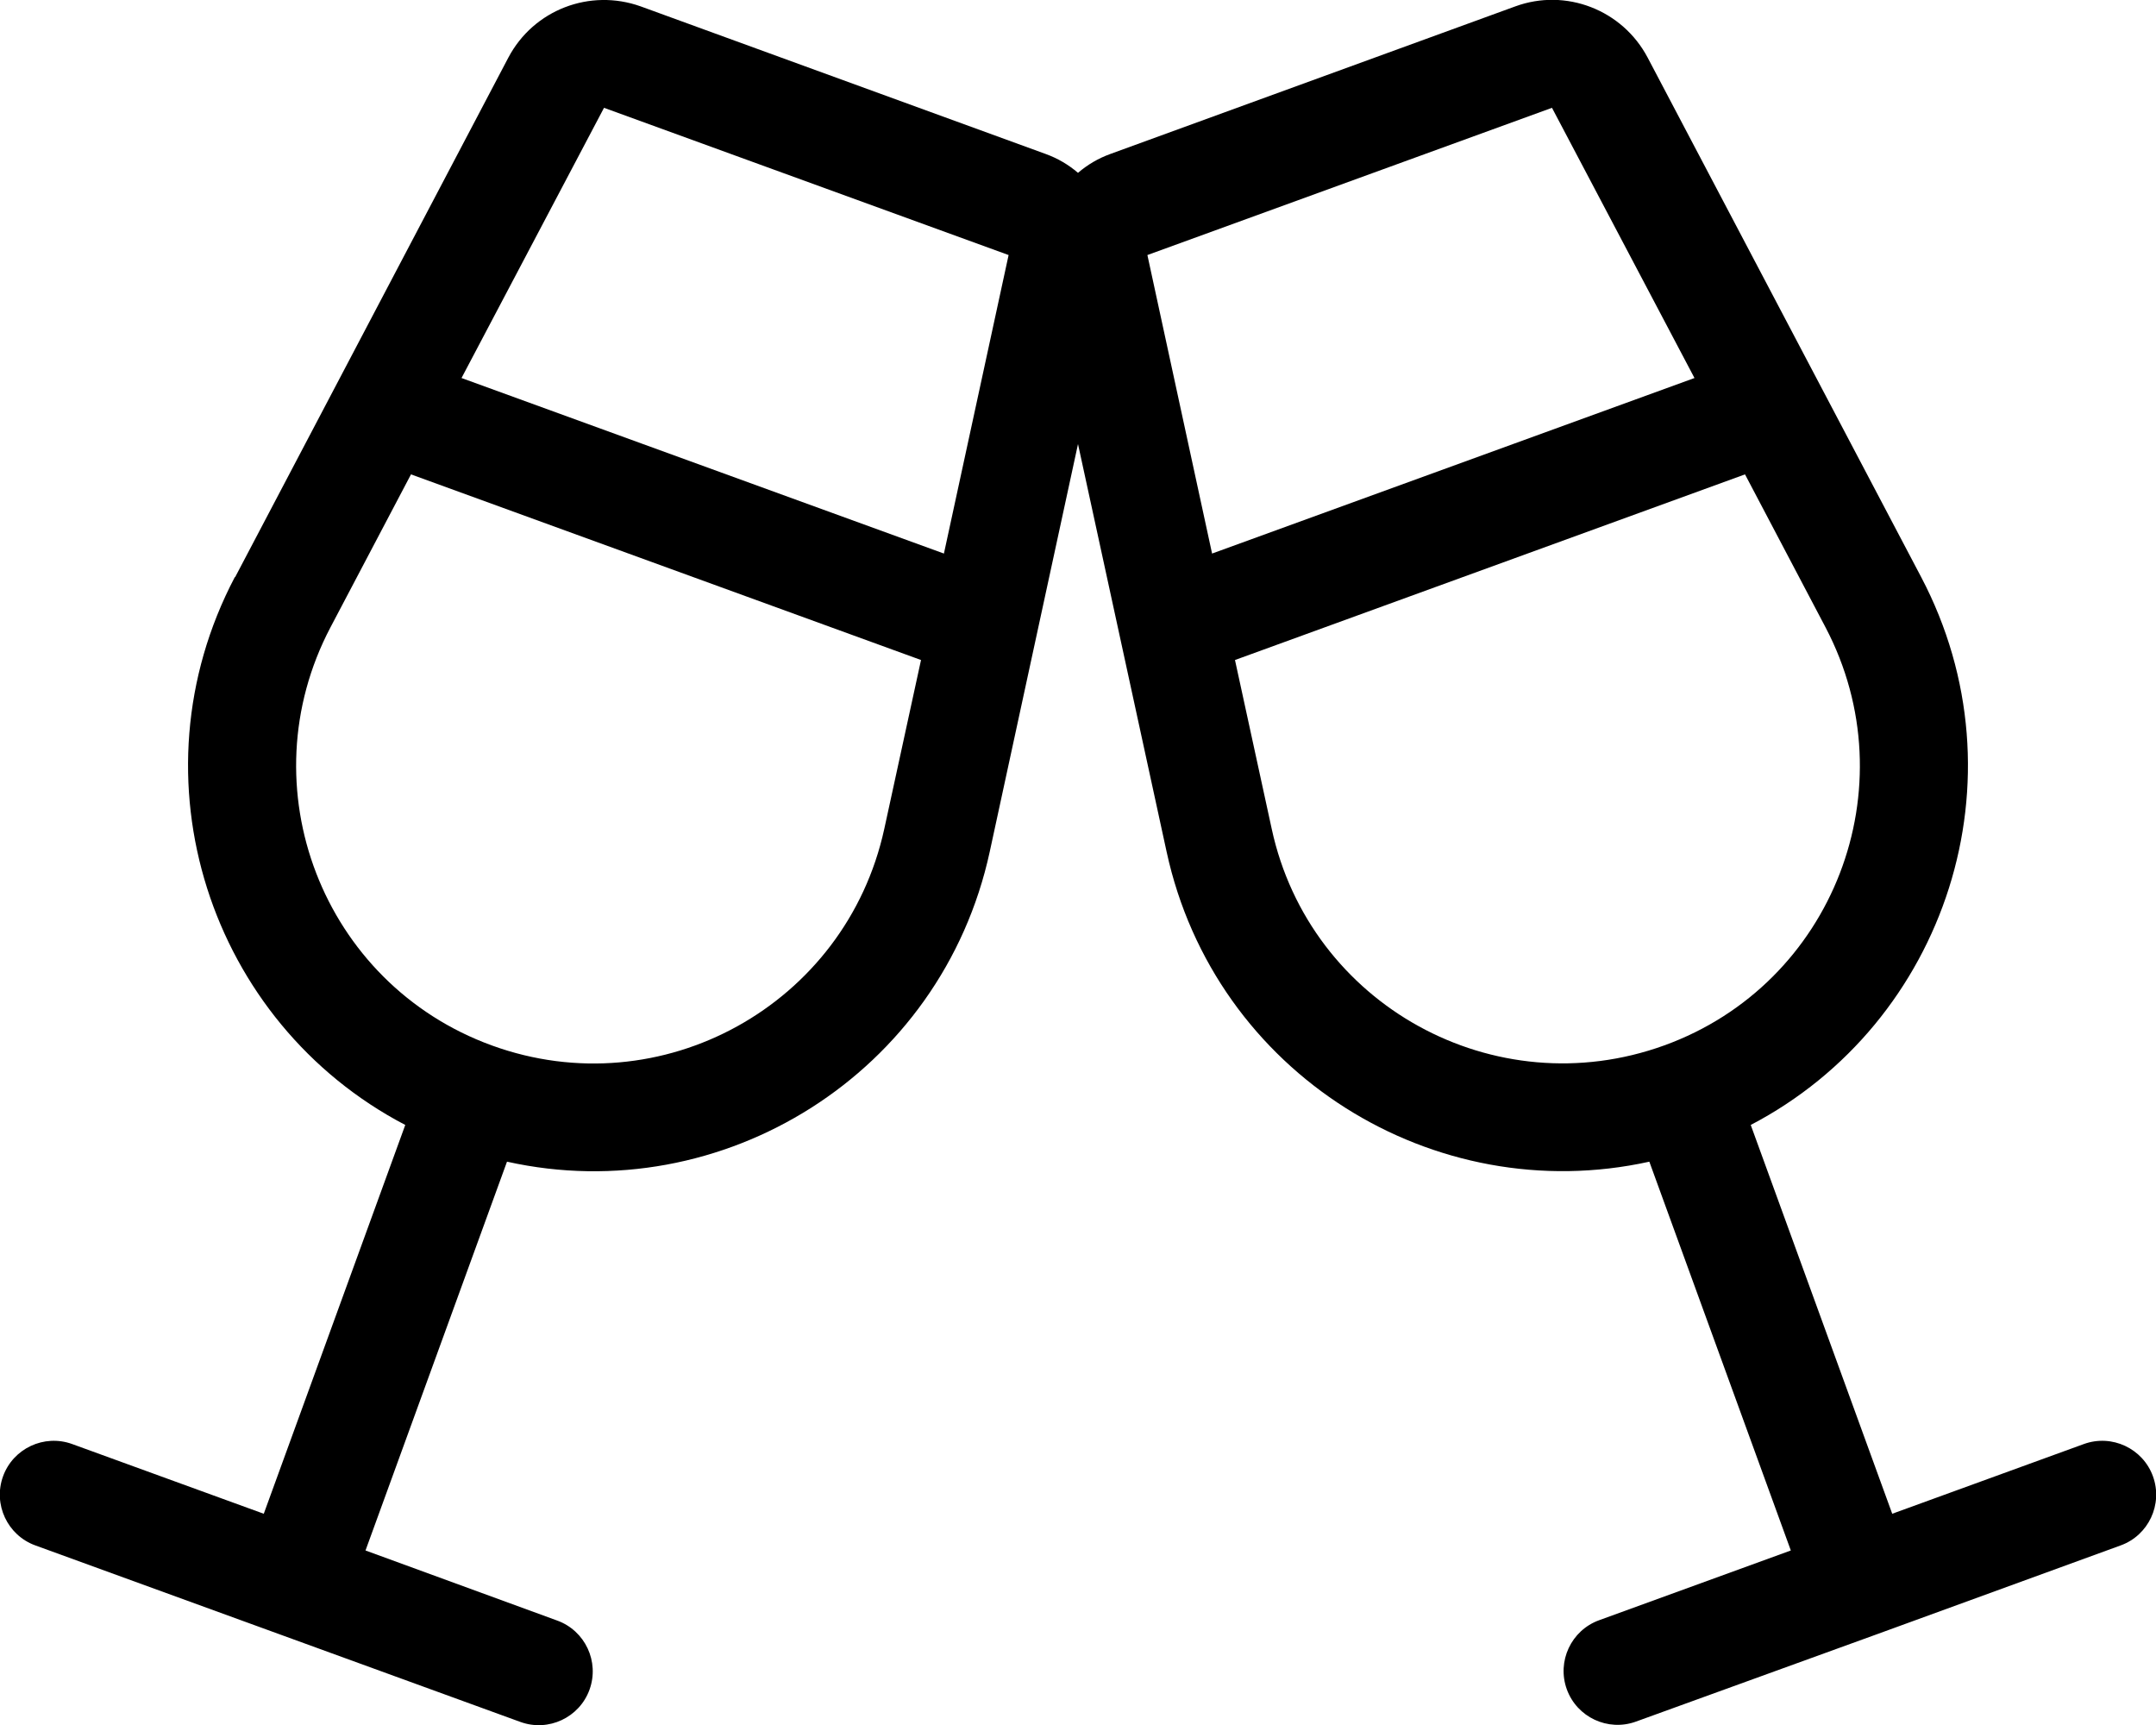
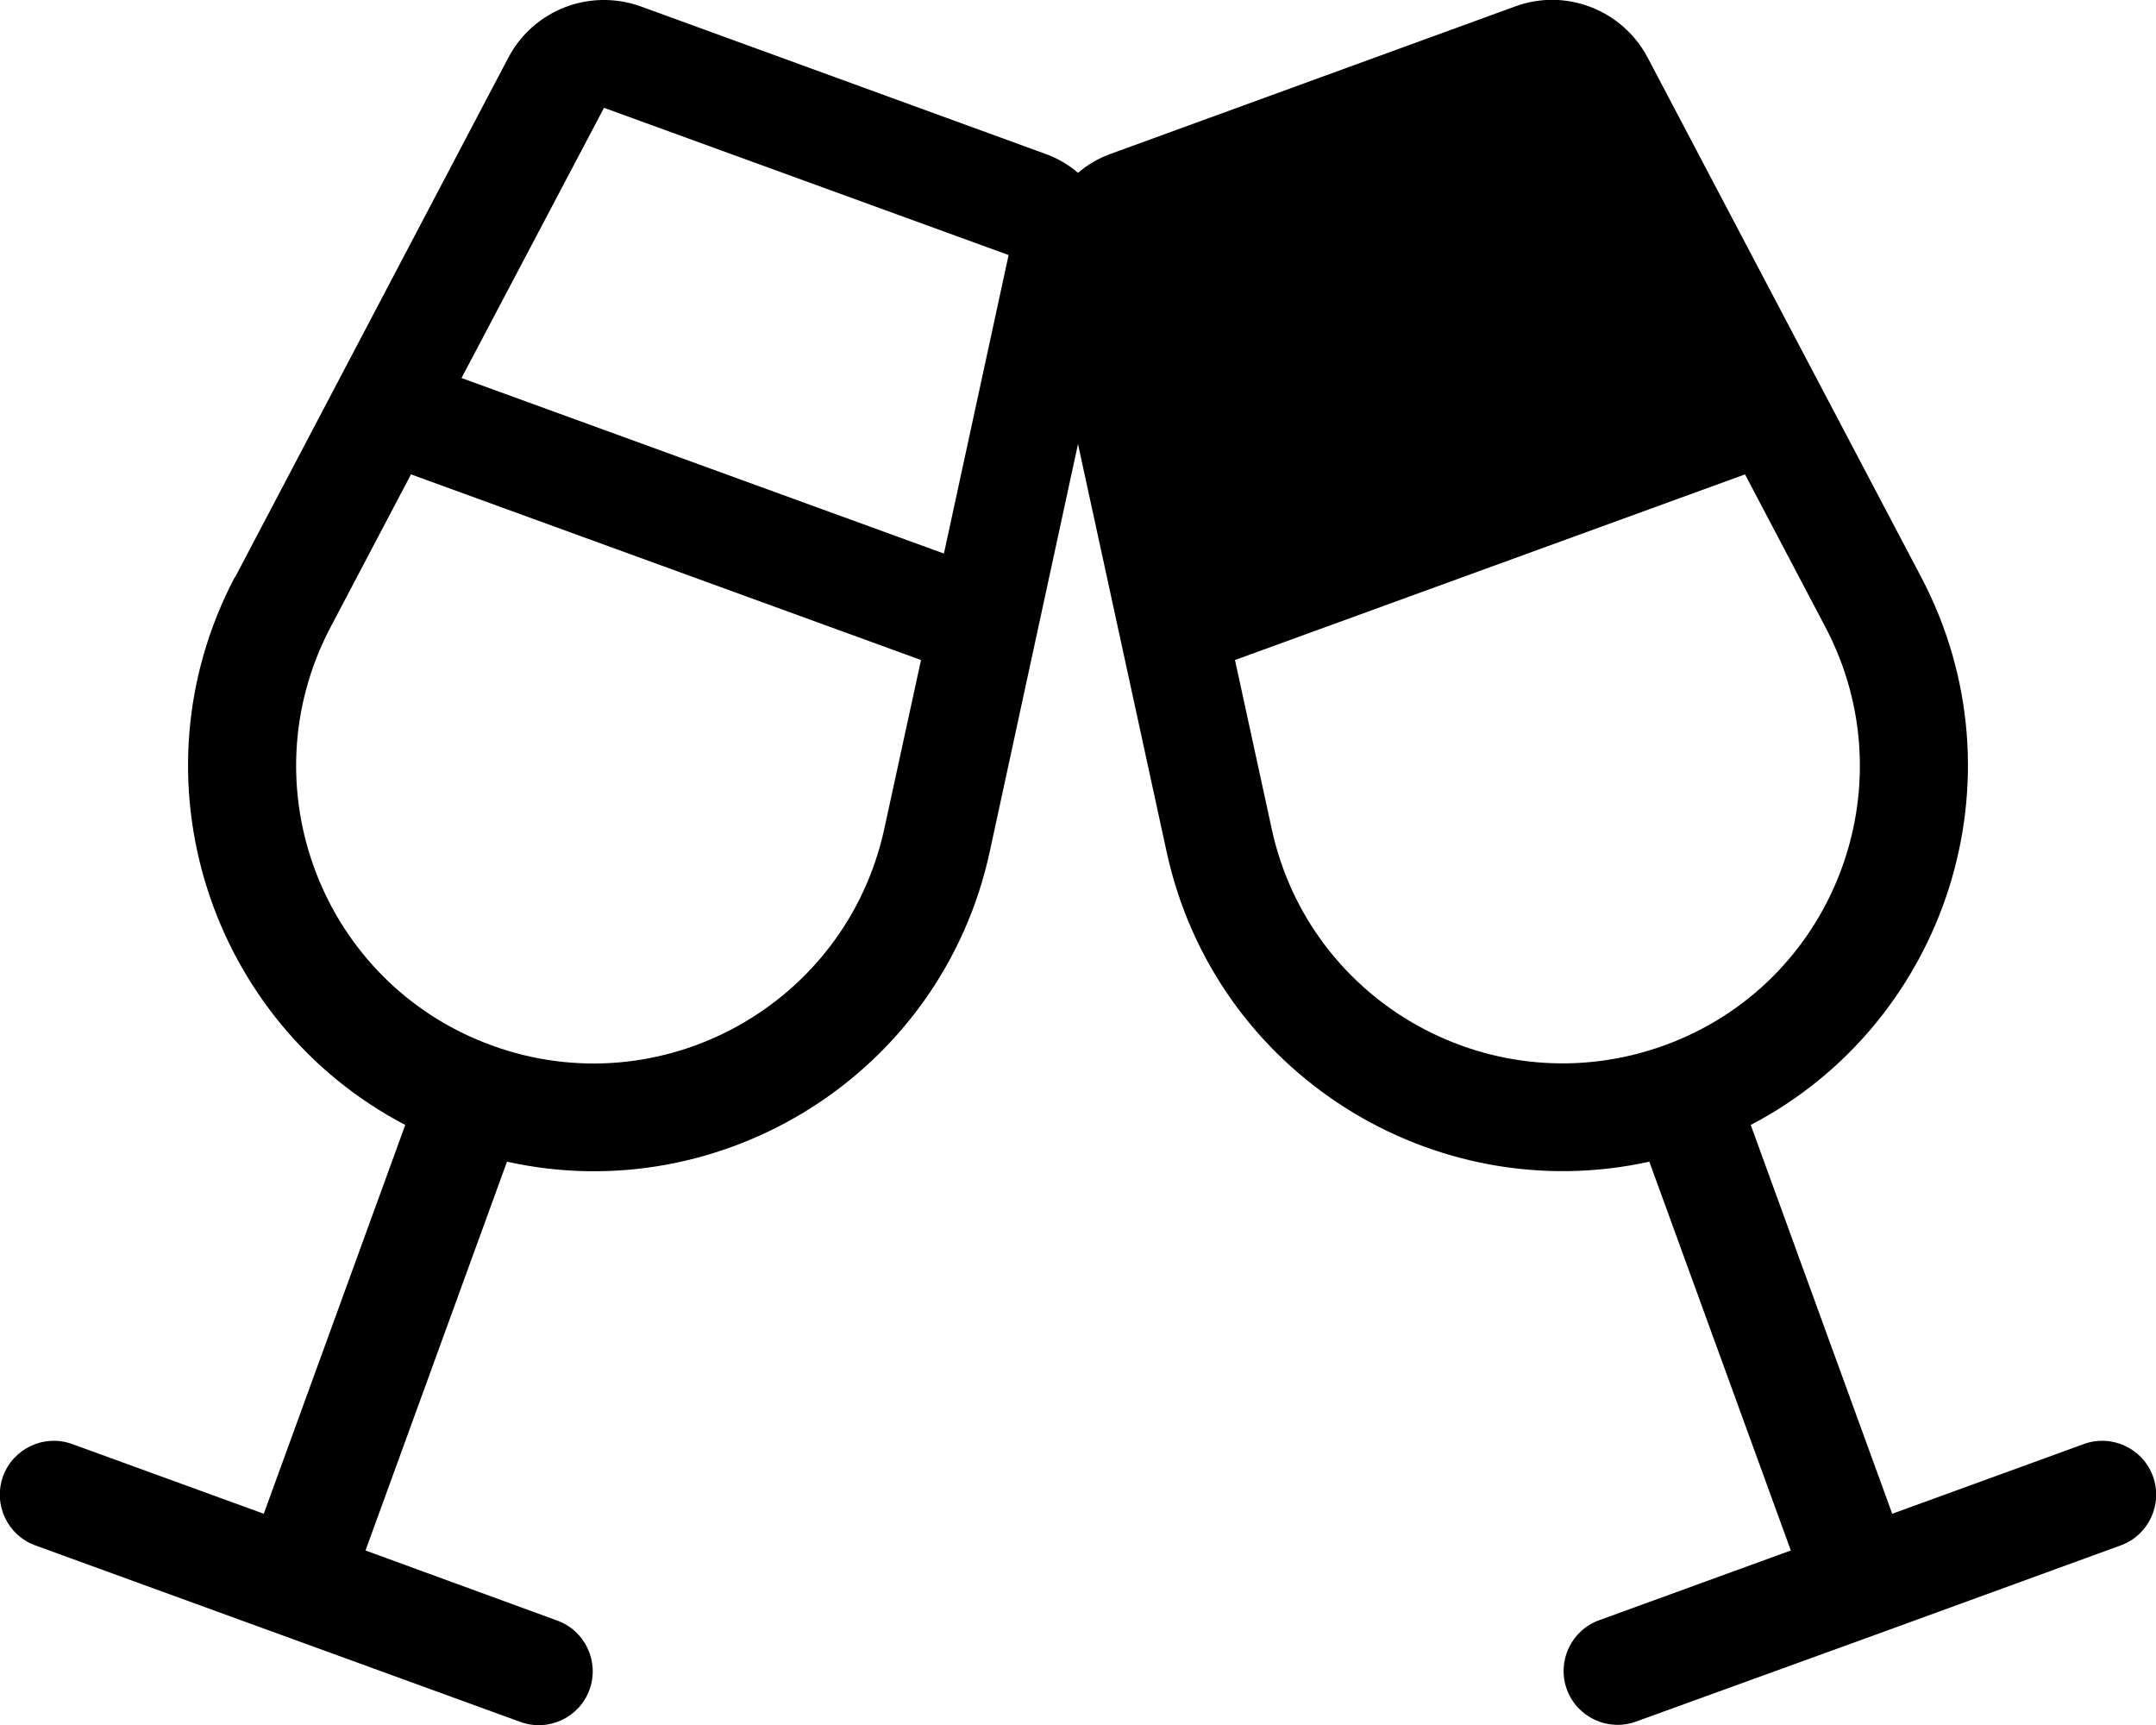
<svg xmlns="http://www.w3.org/2000/svg" viewBox="0 0 640 512">
-   <path d="M98.1 186.2C73.2 233.5 95.7 292 146 310.3s105.1-12 116.5-64.3l10.9-50.1L122 140.8 98.1 186.2zm182.1-21.9l19.2-88.6L179.3 32 137 112.2l143.2 52.1zm-210.4 7L150.9 17.1c7.5-14.2 24.2-20.6 39.3-15.2L310.4 45.7c3.6 1.3 6.8 3.2 9.6 5.6c2.8-2.4 6-4.3 9.6-5.6L449.8 1.9c15-5.5 31.8 1 39.3 15.2l81.2 154.2c31.4 59.7 7.4 132.3-50.6 162.6l42 115.4 56.9-20.7c8.3-3 17.5 1.3 20.5 9.6s-1.3 17.5-9.6 20.5l-71.9 26.2L485.6 511c-8.3 3-17.5-1.3-20.5-9.6s1.3-17.5 9.6-20.5l56.9-20.7-42-115.4c-63.9 14.1-129-26.1-143.3-92L320 131.8l-26.2 121c-14.3 65.9-79.4 106.2-143.3 92l-42 115.4L165.4 481c8.3 3 12.6 12.2 9.6 20.5s-12.2 12.6-20.5 9.6L82.5 484.9 10.5 458.7c-8.3-3-12.6-12.2-9.6-20.5s12.2-12.6 20.5-9.6l56.9 20.7 42-115.4c-58-30.3-82-102.9-50.6-162.6zm472.1 14.9L518 140.8 366.6 195.9 377.5 246c11.3 52.3 66.2 82.5 116.5 64.3s72.8-76.7 47.9-124.1zM359.8 164.3L503 112.2 460.7 32 340.6 75.7l19.2 88.6z" />
+   <path d="M98.1 186.2C73.2 233.5 95.7 292 146 310.3s105.1-12 116.5-64.3l10.9-50.1L122 140.8 98.1 186.2zm182.1-21.9l19.2-88.6L179.3 32 137 112.2l143.2 52.1zm-210.4 7L150.9 17.1c7.5-14.2 24.2-20.6 39.3-15.2L310.4 45.7c3.6 1.3 6.8 3.2 9.6 5.6c2.8-2.4 6-4.3 9.6-5.6L449.8 1.9c15-5.5 31.8 1 39.3 15.2l81.2 154.2c31.4 59.7 7.4 132.3-50.6 162.6l42 115.4 56.9-20.7c8.3-3 17.5 1.3 20.5 9.6s-1.3 17.5-9.6 20.5l-71.9 26.2L485.6 511c-8.3 3-17.5-1.3-20.5-9.6s1.3-17.5 9.6-20.5l56.9-20.7-42-115.4c-63.9 14.1-129-26.1-143.3-92L320 131.8l-26.2 121c-14.3 65.9-79.4 106.2-143.3 92l-42 115.4L165.4 481c8.3 3 12.6 12.2 9.6 20.5s-12.2 12.6-20.5 9.6L82.5 484.9 10.5 458.7c-8.3-3-12.6-12.2-9.6-20.5s12.2-12.6 20.5-9.6l56.9 20.7 42-115.4c-58-30.3-82-102.9-50.6-162.6zm472.1 14.9L518 140.8 366.6 195.9 377.5 246c11.3 52.3 66.2 82.5 116.5 64.3s72.8-76.7 47.9-124.1zM359.8 164.3l19.2 88.6z" />
</svg>